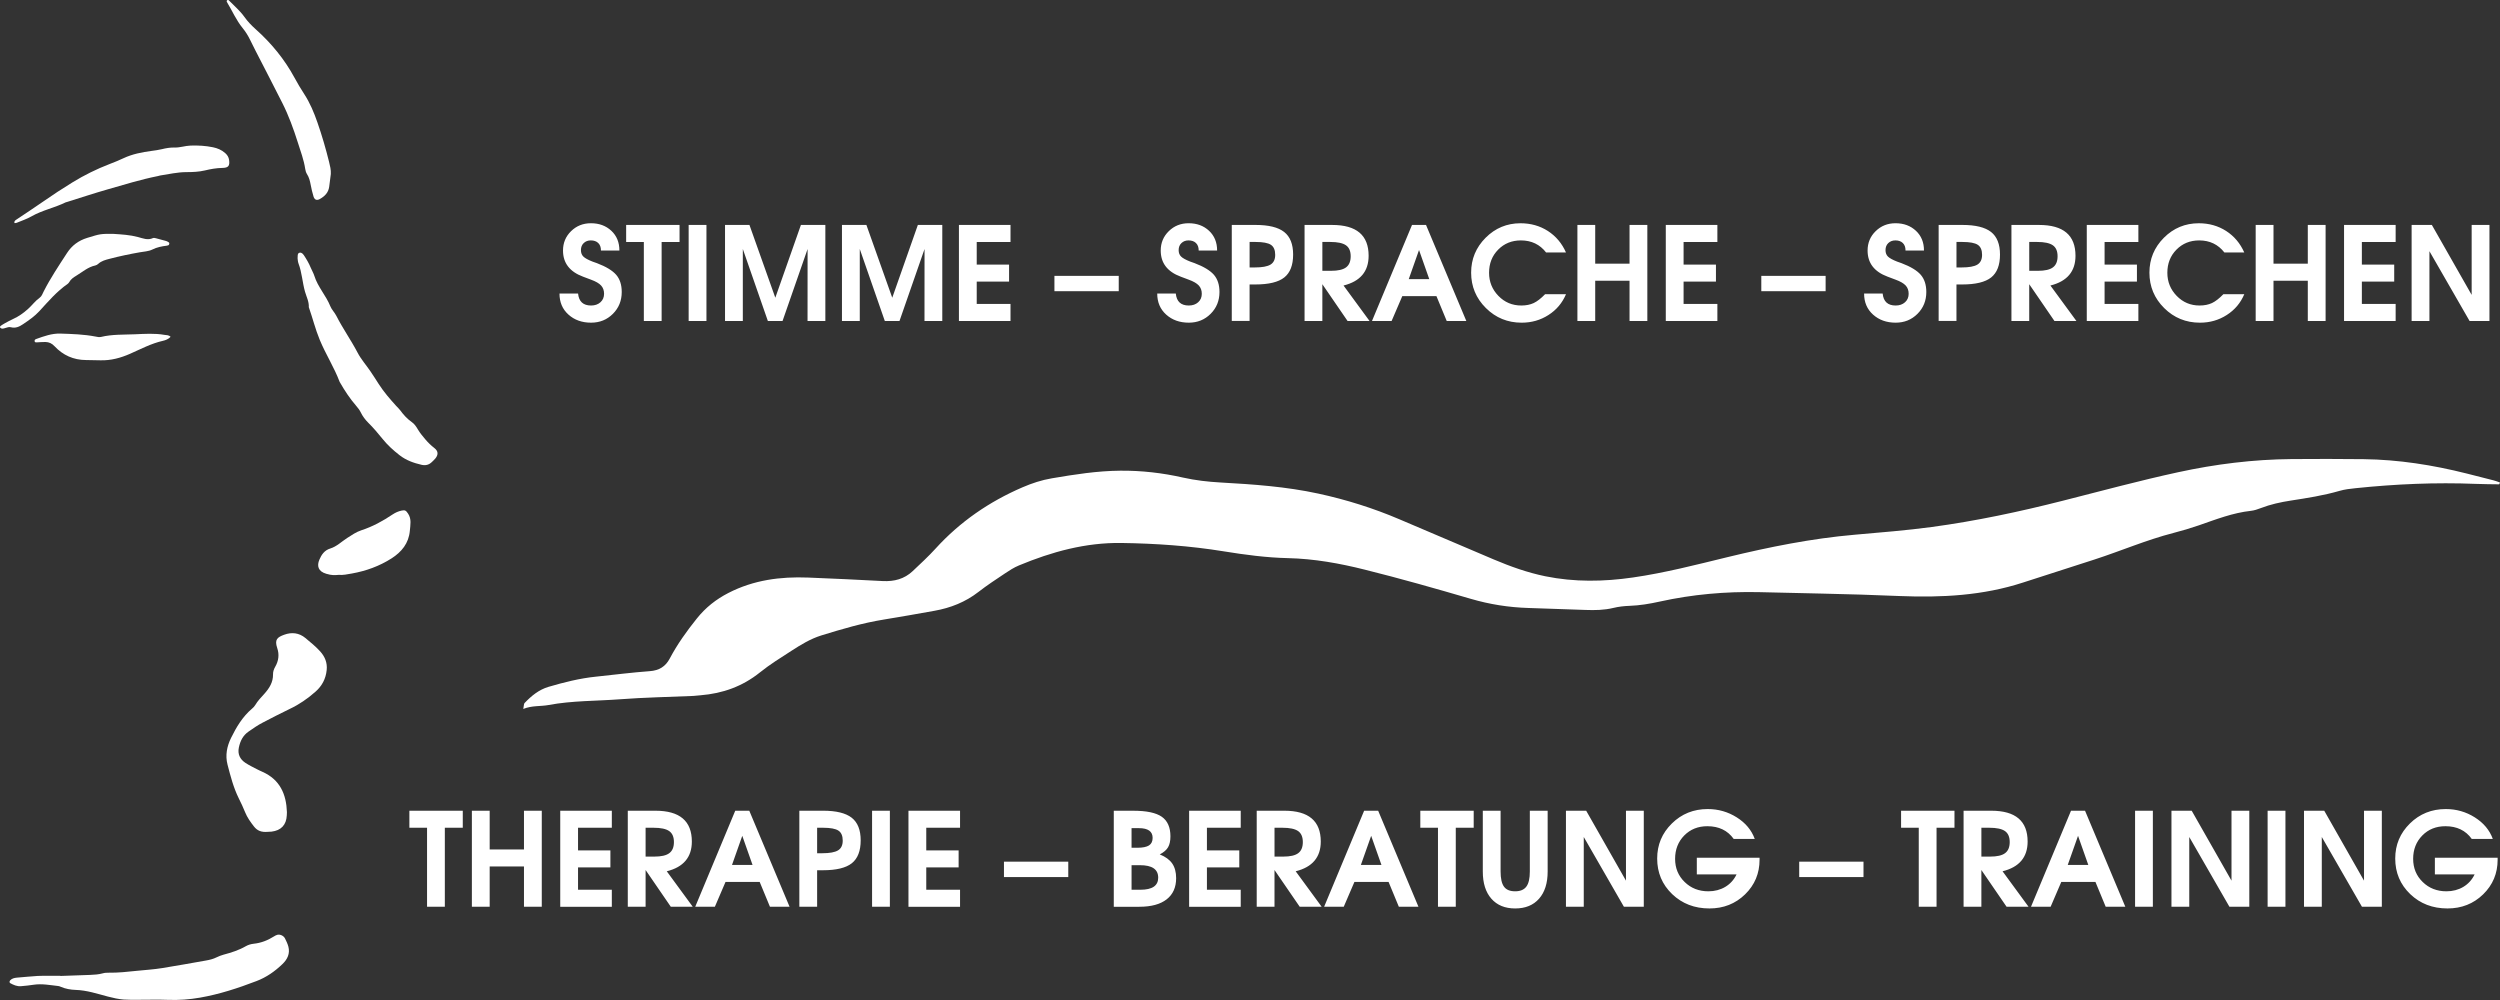
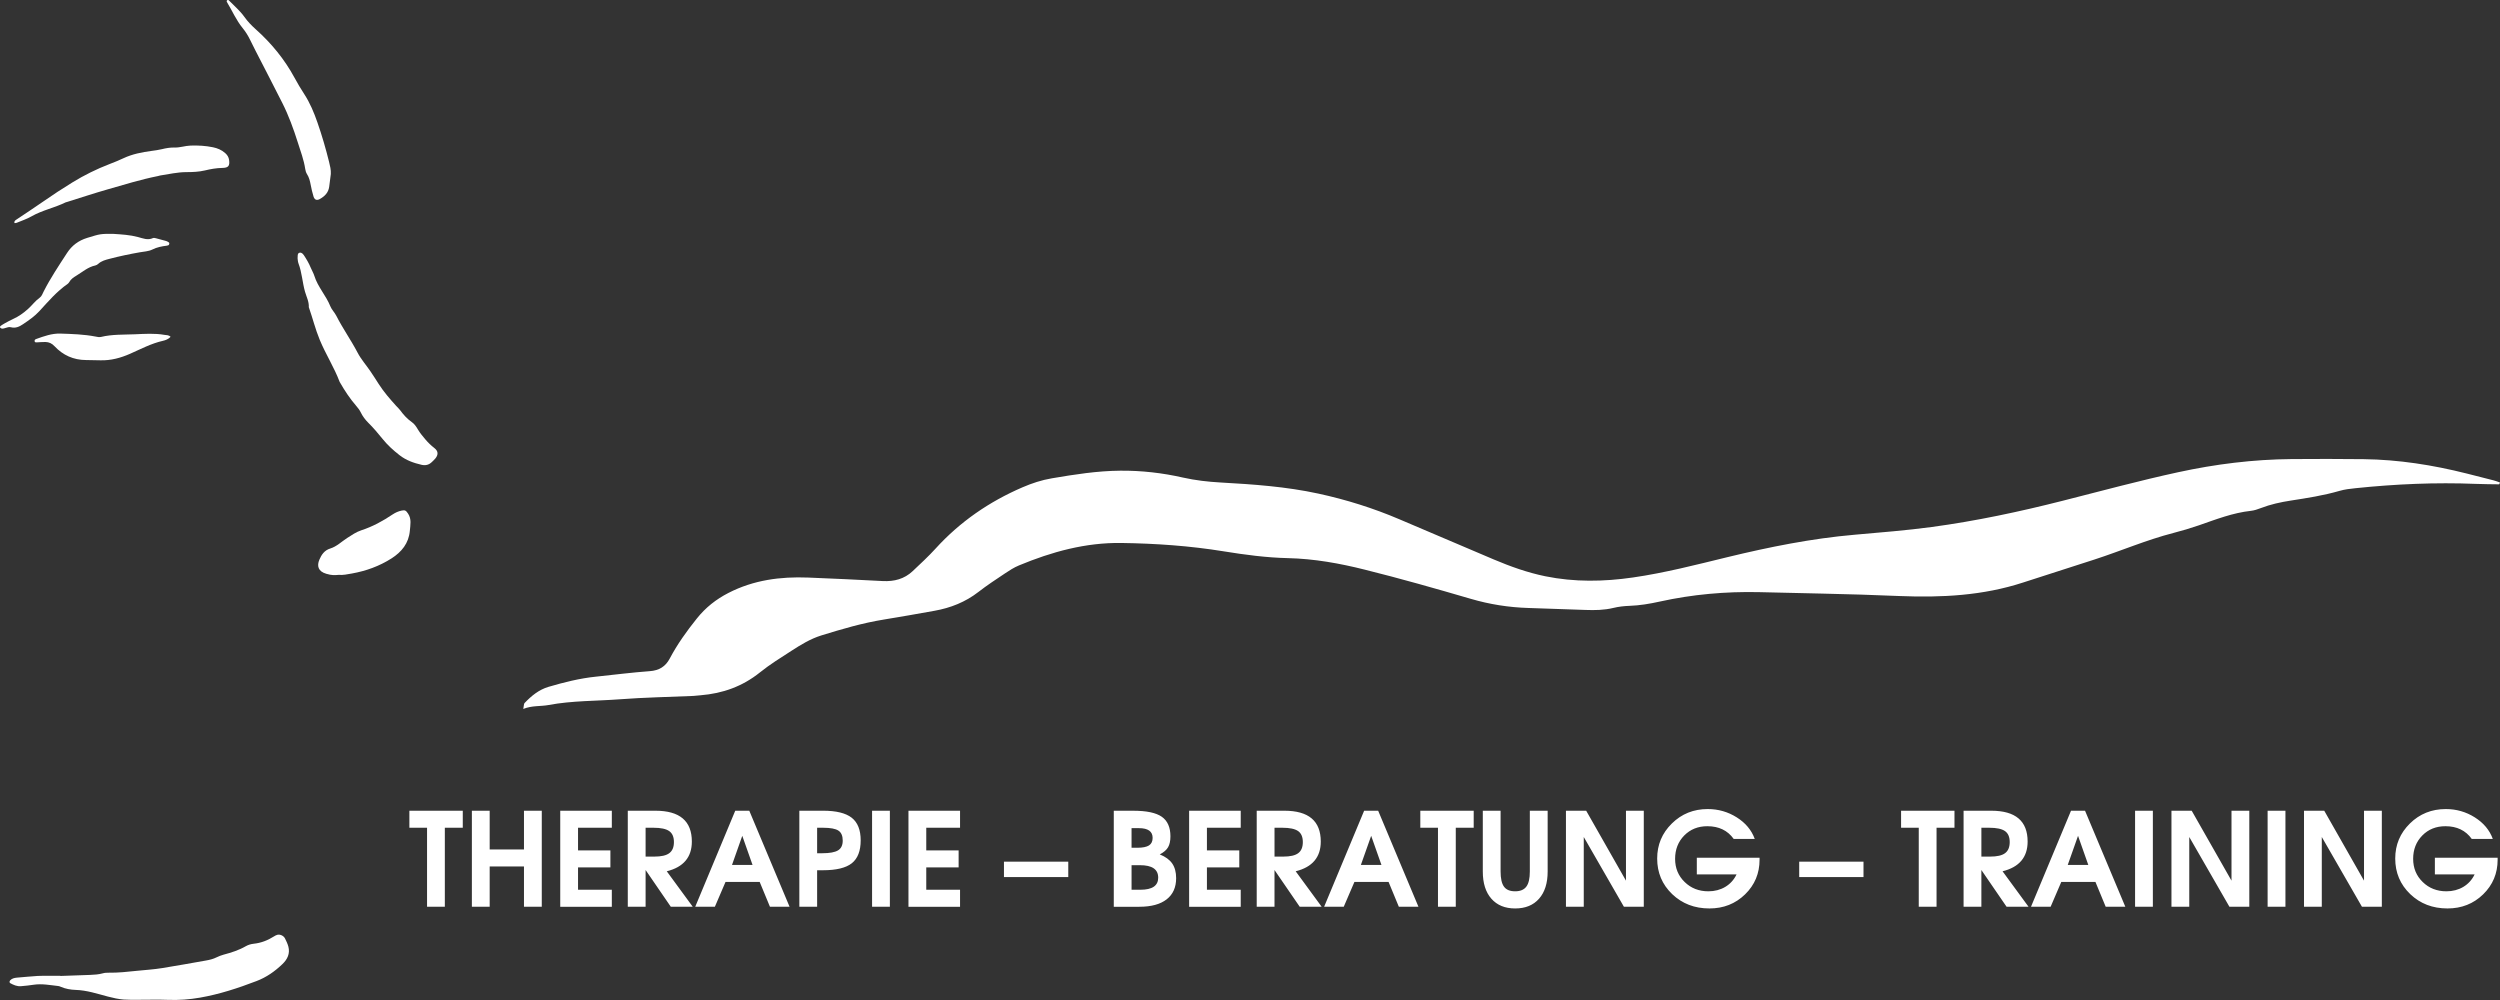
<svg xmlns="http://www.w3.org/2000/svg" version="1.1" id="Ebene_1" x="0px" y="0px" width="200px" height="80px" viewBox="0 0 200 80" enable-background="new 0 0 200 80" xml:space="preserve">
  <rect x="0" y="0" width="200" height="80" fill="#333333" stroke="none" />
  <path fill="#FFFFFF" d="M4.821,78.077c0.795-0.027,1.59-0.051,2.388-0.084c0.342-0.014,0.685-0.034,1.021-0.128  c0.141-0.042,0.297-0.048,0.447-0.048c0.775,0.012,1.546-0.074,2.315-0.155c0.663-0.067,1.331-0.108,1.987-0.215  c1.167-0.183,2.329-0.403,3.494-0.604c0.298-0.052,0.586-0.121,0.86-0.259c0.172-0.084,0.355-0.155,0.541-0.207  c0.624-0.168,1.235-0.357,1.803-0.687c0.18-0.102,0.402-0.167,0.61-0.189c0.592-0.063,1.125-0.266,1.624-0.584  c0.089-0.058,0.187-0.111,0.288-0.136c0.217-0.047,0.493,0.08,0.599,0.291c0.105,0.21,0.21,0.429,0.271,0.653  c0.149,0.563-0.081,1.025-0.468,1.396c-0.605,0.583-1.279,1.061-2.084,1.366c-1.47,0.564-2.959,1.051-4.508,1.323  c-0.844,0.148-1.702,0.212-2.568,0.179c-0.794-0.032-1.591-0.004-2.385-0.006c-0.386-0.002-0.775,0.01-1.162-0.019  c-0.426-0.035-0.842-0.129-1.261-0.238c-0.85-0.225-1.688-0.505-2.582-0.533c-0.403-0.013-0.813-0.085-1.194-0.249  c-0.059-0.026-0.121-0.054-0.184-0.06c-0.658-0.071-1.313-0.205-1.982-0.104c-0.339,0.05-0.681,0.091-1.023,0.117  c-0.308,0.023-0.588-0.099-0.849-0.244c-0.083-0.049-0.064-0.161-0.001-0.229c0.14-0.149,0.33-0.191,0.526-0.211  c0.557-0.048,1.114-0.1,1.672-0.137c0.299-0.019,0.602-0.009,0.903-0.009c0.301-0.002,0.604,0,0.904,0V78.077z" />
-   <path fill="#FFFFFF" d="M21.416,66.547c-0.5,0.046-0.833-0.088-1.098-0.427c-0.278-0.358-0.541-0.721-0.711-1.146  c-0.15-0.38-0.329-0.75-0.51-1.116c-0.422-0.855-0.657-1.771-0.895-2.689c-0.195-0.746-0.044-1.465,0.28-2.13  c0.427-0.871,0.923-1.703,1.679-2.345c0.098-0.083,0.193-0.179,0.257-0.287c0.197-0.339,0.47-0.614,0.728-0.901  c0.396-0.441,0.705-0.922,0.696-1.55c-0.005-0.221,0.067-0.428,0.175-0.614c0.275-0.475,0.337-0.979,0.163-1.492  c-0.235-0.693,0.011-0.871,0.553-1.071c0.601-0.222,1.192-0.159,1.699,0.262c0.413,0.347,0.839,0.686,1.193,1.083  c0.36,0.403,0.57,0.887,0.51,1.475c-0.072,0.709-0.372,1.271-0.892,1.732c-0.63,0.56-1.315,1.031-2.083,1.392  c-0.718,0.339-1.418,0.715-2.127,1.077c-0.405,0.206-0.773,0.465-1.145,0.723c-0.458,0.316-0.673,0.764-0.781,1.284  c-0.109,0.53,0.096,0.936,0.523,1.22c0.285,0.189,0.599,0.34,0.903,0.499c0.151,0.081,0.308,0.148,0.466,0.222  c1.392,0.62,1.903,1.779,1.954,3.218c0.004,0.087-0.005,0.172-0.01,0.259c-0.036,0.766-0.454,1.215-1.225,1.306  C21.591,66.543,21.461,66.543,21.416,66.547" />
  <path fill="#FFFFFF" d="M23.807,20.665c0.018-0.217-0.025-0.358,0.122-0.436c0.106-0.058,0.258,0.004,0.371,0.173  c0.215,0.322,0.412,0.656,0.56,1.016c0.09,0.218,0.216,0.422,0.287,0.647c0.276,0.89,0.936,1.577,1.279,2.434  c0.109,0.274,0.343,0.496,0.478,0.762c0.515,1.015,1.175,1.942,1.703,2.951c0.276,0.529,0.683,0.988,1.022,1.484  c0.23,0.337,0.45,0.683,0.669,1.026c0.407,0.636,0.901,1.201,1.405,1.76c0.1,0.111,0.218,0.21,0.306,0.331  c0.267,0.366,0.564,0.697,0.941,0.959c0.213,0.147,0.357,0.372,0.488,0.595c0.166,0.278,0.37,0.522,0.579,0.771  c0.224,0.265,0.465,0.499,0.739,0.712c0.307,0.239,0.324,0.525,0.07,0.832c-0.082,0.098-0.18,0.185-0.272,0.276  c-0.233,0.234-0.515,0.301-0.831,0.227c-0.633-0.147-1.235-0.36-1.759-0.769c-0.495-0.385-0.955-0.801-1.349-1.29  c-0.366-0.453-0.739-0.896-1.153-1.305c-0.244-0.244-0.449-0.517-0.603-0.832c-0.093-0.191-0.229-0.365-0.369-0.526  c-0.494-0.573-0.908-1.198-1.283-1.853c-0.012-0.018-0.025-0.035-0.033-0.055c-0.44-1.168-1.121-2.221-1.596-3.372  c-0.352-0.85-0.568-1.744-0.873-2.608c0.024-0.441-0.187-0.831-0.303-1.236c-0.212-0.747-0.244-1.53-0.521-2.258  C23.822,20.923,23.82,20.745,23.807,20.665" />
  <path fill="#FFFFFF" d="M1.155,17.846c-0.034-0.148,0.059-0.213,0.145-0.271c0.71-0.479,1.43-0.944,2.132-1.435  c0.778-0.542,1.566-1.061,2.375-1.556c0.938-0.574,1.919-1.06,2.944-1.454c0.381-0.148,0.759-0.296,1.129-0.473  c0.708-0.333,1.469-0.48,2.238-0.583c0.277-0.038,0.553-0.071,0.825-0.138c0.334-0.084,0.676-0.142,1.022-0.133  c0.433,0.013,0.843-0.141,1.277-0.156c0.606-0.021,1.203,0.013,1.794,0.134c0.36,0.075,0.699,0.213,0.979,0.466  c0.164,0.146,0.28,0.318,0.312,0.546c0.064,0.476-0.047,0.634-0.543,0.642c-0.476,0.008-0.932,0.089-1.396,0.202  c-0.474,0.113-0.979,0.133-1.471,0.133c-0.717,0.001-1.406,0.164-2.104,0.27c-0.063,0.011-0.124,0.035-0.188,0.048  c-1.371,0.274-2.704,0.688-4.043,1.071c-1.074,0.308-2.135,0.661-3.202,0.994c-0.041,0.014-0.086,0.017-0.124,0.035  c-0.888,0.436-1.872,0.628-2.739,1.123c-0.371,0.213-0.786,0.349-1.182,0.513C1.281,17.85,1.214,17.841,1.155,17.846" />
  <path fill="#FFFFFF" d="M26.466,13.919c-0.044,0.342-0.086,0.683-0.131,1.023c-0.064,0.472-0.361,0.766-0.755,0.983  c-0.235,0.129-0.414,0.065-0.499-0.206c-0.095-0.306-0.167-0.623-0.227-0.939c-0.056-0.297-0.123-0.584-0.291-0.846  c-0.079-0.122-0.124-0.275-0.146-0.422c-0.109-0.728-0.369-1.412-0.59-2.108c-0.344-1.087-0.732-2.159-1.247-3.177  c-0.706-1.402-1.432-2.794-2.148-4.19c-0.147-0.288-0.29-0.575-0.432-0.866c-0.161-0.33-0.355-0.639-0.587-0.923  c-0.521-0.638-0.841-1.397-1.266-2.094c-0.019-0.028-0.017-0.089,0.004-0.114c0.045-0.06,0.12-0.052,0.165-0.003  c0.418,0.432,0.883,0.821,1.235,1.315c0.262,0.37,0.575,0.693,0.914,0.996c1.246,1.113,2.293,2.389,3.089,3.859  c0.245,0.453,0.506,0.892,0.786,1.322c0.46,0.708,0.782,1.482,1.057,2.276c0.36,1.036,0.667,2.09,0.93,3.154  C26.406,13.274,26.484,13.589,26.466,13.919" />
  <path fill="#FFFFFF" d="M27.099,45.989c-0.331,0.035-0.63,0.027-0.923-0.069c-0.019-0.008-0.043-0.008-0.063-0.014  c-0.677-0.193-0.771-0.646-0.562-1.133c0.166-0.391,0.399-0.749,0.867-0.891c0.52-0.16,0.911-0.557,1.36-0.845  c0.363-0.232,0.717-0.48,1.126-0.613c0.906-0.294,1.728-0.746,2.514-1.274c0.22-0.146,0.452-0.247,0.705-0.302  c0.288-0.064,0.357,0,0.521,0.239c0.296,0.438,0.182,0.909,0.144,1.369c-0.084,1.005-0.657,1.7-1.471,2.22  c-0.972,0.618-2.033,1.002-3.168,1.205C27.788,45.945,27.437,46.021,27.099,45.989" />
  <path fill="#FFFFFF" d="M9.096,18.712c0.629,0.042,1.292,0.077,1.946,0.252c0.382,0.102,0.778,0.277,1.195,0.083  c0.067-0.032,0.171-0.004,0.251,0.017c0.272,0.066,0.542,0.139,0.809,0.218c0.079,0.021,0.152,0.072,0.221,0.119  c0.057,0.037,0.019,0.199-0.047,0.219c-0.039,0.013-0.079,0.029-0.121,0.033c-0.403,0.051-0.788,0.122-1.166,0.311  c-0.298,0.147-0.665,0.16-1.003,0.22c-0.805,0.141-1.605,0.309-2.396,0.516c-0.332,0.086-0.667,0.167-0.932,0.413  c-0.06,0.056-0.144,0.105-0.225,0.123c-0.59,0.123-1.028,0.522-1.523,0.819c-0.221,0.133-0.436,0.277-0.567,0.514  c-0.031,0.055-0.078,0.108-0.129,0.144c-0.871,0.604-1.55,1.405-2.259,2.177c-0.383,0.417-0.844,0.733-1.308,1.046  c-0.293,0.198-0.596,0.342-0.966,0.244c-0.147-0.039-0.298,0.012-0.443,0.058c-0.08,0.025-0.166,0.054-0.249,0.054  c-0.057,0-0.129-0.033-0.163-0.075c-0.048-0.056-0.006-0.121,0.048-0.158c0.107-0.073,0.214-0.143,0.328-0.203  c0.208-0.114,0.415-0.23,0.631-0.327c0.459-0.204,0.854-0.488,1.226-0.824c0.318-0.288,0.572-0.64,0.926-0.893  c0.159-0.113,0.223-0.312,0.309-0.486c0.545-1.076,1.219-2.078,1.874-3.088c0.391-0.602,0.922-0.995,1.616-1.208  C8.016,18.715,8.011,18.698,9.096,18.712" />
  <path fill="#FFFFFF" d="M13.647,26.947c-0.17,0.18-0.395,0.27-0.614,0.319c-0.932,0.21-1.768,0.659-2.63,1.038  c-0.757,0.333-1.534,0.542-2.365,0.521c-0.387-0.009-0.774-0.02-1.16-0.022c-0.998-0.005-1.839-0.384-2.515-1.105  c-0.211-0.226-0.442-0.333-0.73-0.339c-0.234-0.005-0.471,0.022-0.707,0.031c-0.061,0.001-0.13,0.005-0.153-0.076  c-0.032-0.108,0.043-0.165,0.121-0.193c0.627-0.224,1.253-0.455,1.936-0.434c0.941,0.031,1.885,0.058,2.815,0.238  c0.148,0.03,0.289,0.064,0.443,0.028c0.884-0.213,1.791-0.173,2.689-0.21c0.792-0.033,1.588-0.092,2.379,0.046  C13.316,26.818,13.501,26.789,13.647,26.947" />
  <path fill="#FFFFFF" d="M200,38.602c-0.042,0.093-0.054,0.145-0.067,0.145c-0.626-0.009-1.252-0.011-1.878-0.037  c-3.214-0.129-6.416,0.013-9.614,0.346c-0.428,0.044-0.862,0.093-1.275,0.213c-1.281,0.372-2.593,0.574-3.908,0.778  c-0.812,0.125-1.615,0.3-2.387,0.598c-0.255,0.097-0.522,0.191-0.792,0.221c-1.453,0.157-2.806,0.687-4.171,1.161  c-0.665,0.229-1.343,0.431-2.025,0.607c-2.164,0.557-4.216,1.444-6.336,2.131c-1.896,0.617-3.799,1.22-5.694,1.835  c-3.215,1.05-6.531,1.219-9.869,1.083c-2.073-0.082-4.148-0.157-6.22-0.196c-1.686-0.033-3.367-0.077-5.051-0.116  c-2.673-0.056-5.316,0.177-7.93,0.754c-0.801,0.179-1.61,0.314-2.438,0.343c-0.427,0.015-0.86,0.064-1.278,0.166  c-0.734,0.178-1.473,0.188-2.217,0.161c-1.525-0.052-3.051-0.107-4.579-0.157c-1.57-0.048-3.104-0.29-4.619-0.735  c-2.815-0.823-5.638-1.626-8.485-2.335c-2.005-0.503-4.038-0.87-6.134-0.918c-1.716-0.038-3.435-0.268-5.134-0.543  c-2.715-0.442-5.442-0.629-8.181-0.669c-2.871-0.042-5.576,0.704-8.201,1.796c-0.394,0.163-0.762,0.399-1.118,0.638  c-0.715,0.479-1.439,0.95-2.118,1.479c-1.048,0.815-2.233,1.282-3.523,1.512c-1.35,0.243-2.698,0.481-4.05,0.701  c-1.706,0.275-3.356,0.762-5,1.27c-0.87,0.27-1.639,0.744-2.394,1.232c-0.855,0.552-1.727,1.09-2.517,1.726  c-1.397,1.123-2.983,1.686-4.743,1.829c-0.196,0.018-0.39,0.041-0.583,0.053c-1.953,0.085-3.911,0.119-5.858,0.267  c-1.909,0.146-3.835,0.104-5.73,0.461c-0.646,0.121-1.314,0.027-2.019,0.313c0.054-0.259,0.038-0.401,0.101-0.471  c0.543-0.569,1.143-1.068,1.918-1.297c1.242-0.364,2.493-0.681,3.783-0.813c1.44-0.151,2.878-0.335,4.322-0.442  c0.746-0.055,1.252-0.367,1.593-1.01c0.606-1.146,1.356-2.191,2.168-3.203c0.701-0.874,1.524-1.528,2.526-2.044  c2.017-1.037,4.156-1.316,6.376-1.23c1.993,0.075,3.989,0.178,5.981,0.28c0.902,0.044,1.713-0.164,2.38-0.792  c0.625-0.592,1.261-1.175,1.839-1.811c1.956-2.15,4.29-3.75,6.951-4.898c0.759-0.327,1.531-0.582,2.348-0.719  c1.815-0.309,3.626-0.595,5.478-0.61c1.694-0.014,3.359,0.176,5.007,0.55c0.994,0.223,1.999,0.338,3.021,0.395  c2.617,0.146,5.233,0.329,7.806,0.887c2.225,0.482,4.386,1.158,6.48,2.051c2.52,1.069,5.036,2.15,7.559,3.218  c1.335,0.564,2.698,1.053,4.123,1.345c2.328,0.476,4.671,0.437,7.009,0.098c2.558-0.369,5.062-1.018,7.57-1.629  c3.348-0.812,6.72-1.491,10.163-1.791c2.065-0.183,4.135-0.344,6.189-0.621c3.53-0.479,7.012-1.22,10.464-2.098  c3.072-0.779,6.131-1.608,9.228-2.281c2.995-0.652,6.019-1.027,9.079-1.053c1.919-0.014,3.838-0.017,5.758,0.007  c2.79,0.035,5.534,0.465,8.236,1.145c0.722,0.182,1.443,0.362,2.163,0.55C199.659,38.468,199.828,38.543,200,38.602" />
-   <path fill="#FFFFFF" d="M194.354,25.678v-5.583l3.212,5.583h1.59v-7.682h-1.423v5.594l-3.183-5.593l-1.62-0.001v7.682H194.354z   M191.652,25.678v-1.361h-2.703v-1.788h2.588v-1.362h-2.588v-1.809h2.703v-1.362h-4.128v7.682H191.652z M181.88,25.678v-3.222h2.744  v3.222h1.424v-7.682h-1.424v3.098h-2.744v-3.098h-1.426v7.682H181.88z M176.959,24.244c-0.281,0.131-0.613,0.197-0.994,0.197  c-0.72,0-1.329-0.256-1.828-0.769c-0.499-0.514-0.749-1.13-0.749-1.85c0-0.742,0.242-1.358,0.728-1.851  c0.485-0.492,1.092-0.738,1.82-0.738c0.844,0,1.517,0.323,2.016,0.967h1.591c-0.326-0.734-0.811-1.307-1.451-1.721  c-0.641-0.412-1.37-0.618-2.187-0.618c-1.09,0-2.021,0.386-2.793,1.159c-0.772,0.773-1.158,1.704-1.158,2.792  c0,1.109,0.394,2.053,1.18,2.833c0.786,0.78,1.741,1.17,2.863,1.17c0.792,0,1.506-0.205,2.143-0.614  c0.639-0.408,1.106-0.962,1.403-1.663h-1.674C177.542,23.875,177.238,24.111,176.959,24.244 M171.07,25.678v-1.361h-2.703v-1.788  h2.588v-1.362h-2.588v-1.809h2.703v-1.362h-4.128v7.682H171.07z M162.338,19.357h0.634c0.582,0,0.999,0.089,1.253,0.265  s0.381,0.469,0.381,0.879c0,0.409-0.124,0.705-0.371,0.888c-0.245,0.184-0.646,0.276-1.199,0.276h-0.697V19.357z M162.338,25.678  v-2.942l2.017,2.942h1.757l-2.079-2.837c1.337-0.333,2.007-1.127,2.007-2.381c0-1.643-0.971-2.464-2.91-2.464h-2.215v7.682H162.338z   M156.517,19.357h0.479c0.588,0,0.997,0.077,1.227,0.229c0.228,0.152,0.343,0.42,0.343,0.801c0,0.367-0.125,0.627-0.373,0.78  c-0.25,0.152-0.67,0.229-1.259,0.229h-0.416V19.357z M156.517,25.678v-2.921h0.457c1.074,0,1.848-0.187,2.319-0.562  c0.471-0.374,0.707-0.983,0.707-1.83c0-0.831-0.239-1.434-0.717-1.809c-0.48-0.374-1.241-0.561-2.288-0.561h-1.903v7.682H156.517z   M149.844,25.168c0.479,0.43,1.08,0.646,1.808,0.646c0.693,0,1.274-0.235,1.746-0.707s0.707-1.054,0.707-1.747  c0-0.576-0.149-1.034-0.446-1.378c-0.298-0.342-0.811-0.653-1.539-0.93l-0.354-0.125c-0.353-0.14-0.596-0.272-0.728-0.4  c-0.131-0.128-0.197-0.3-0.197-0.515c0-0.235,0.074-0.425,0.223-0.566c0.15-0.143,0.338-0.214,0.568-0.214  c0.249,0,0.447,0.069,0.592,0.208c0.146,0.139,0.218,0.338,0.218,0.602h1.476c0-0.651-0.213-1.178-0.644-1.579  c-0.43-0.402-0.974-0.604-1.632-0.604c-0.63,0-1.161,0.212-1.591,0.635c-0.431,0.421-0.644,0.939-0.644,1.548  c0,0.999,0.532,1.695,1.601,2.091l0.634,0.239c0.38,0.138,0.65,0.294,0.812,0.468c0.159,0.172,0.238,0.395,0.238,0.665  c0,0.276-0.098,0.503-0.291,0.676c-0.194,0.173-0.442,0.26-0.749,0.26c-0.63,0-0.977-0.318-1.039-0.957h-1.485  C149.127,24.177,149.366,24.738,149.844,25.168 M146.05,22.071h-5.146v1.226h5.146V22.071z M137.39,25.678v-1.361h-2.703v-1.788  h2.589v-1.362h-2.589v-1.809h2.703v-1.362h-4.127v7.682H137.39z M127.617,25.678v-3.222h2.746v3.222h1.424v-7.682h-1.424v3.098  h-2.746v-3.098h-1.424v7.682H127.617z M122.696,24.244c-0.28,0.131-0.612,0.197-0.993,0.197c-0.721,0-1.33-0.256-1.829-0.769  c-0.499-0.514-0.748-1.13-0.748-1.85c0-0.742,0.242-1.358,0.728-1.851c0.484-0.492,1.092-0.738,1.818-0.738  c0.846,0,1.519,0.323,2.017,0.967h1.591c-0.325-0.734-0.81-1.307-1.449-1.721c-0.642-0.412-1.372-0.618-2.189-0.618  c-1.087,0-2.02,0.386-2.791,1.159c-0.772,0.773-1.16,1.704-1.16,2.792c0,1.109,0.395,2.053,1.182,2.833  c0.785,0.78,1.741,1.17,2.862,1.17c0.79,0,1.505-0.205,2.142-0.614c0.64-0.408,1.106-0.962,1.404-1.663h-1.674  C123.279,23.875,122.977,24.111,122.696,24.244 M113.522,20.001l0.82,2.33h-1.642L113.522,20.001z M111.329,25.678l0.853-1.985  h2.734l0.821,1.985h1.568l-3.223-7.682h-1.122l-3.201,7.682H111.329z M105.788,19.357h0.635c0.581,0,1,0.089,1.252,0.265  c0.254,0.176,0.38,0.469,0.38,0.879c0,0.409-0.123,0.705-0.369,0.888c-0.245,0.184-0.646,0.276-1.2,0.276h-0.697V19.357z   M105.788,25.678v-2.942l2.017,2.942h1.758l-2.08-2.837c1.339-0.333,2.007-1.127,2.007-2.381c0-1.643-0.97-2.464-2.911-2.464h-2.214  v7.682H105.788z M99.967,19.357h0.478c0.59,0,0.998,0.077,1.229,0.229c0.227,0.152,0.342,0.42,0.342,0.801  c0,0.367-0.125,0.627-0.374,0.78c-0.249,0.152-0.668,0.229-1.258,0.229h-0.416V19.357z M99.967,25.678v-2.921h0.458  c1.074,0,1.848-0.187,2.318-0.562c0.471-0.374,0.707-0.983,0.707-1.83c0-0.831-0.239-1.434-0.719-1.809  c-0.478-0.374-1.238-0.561-2.287-0.561h-1.902v7.682H99.967z M93.295,25.168c0.478,0.43,1.08,0.646,1.809,0.646  c0.691,0,1.274-0.235,1.745-0.707c0.473-0.472,0.709-1.054,0.709-1.747c0-0.576-0.15-1.034-0.447-1.378  c-0.3-0.342-0.813-0.653-1.54-0.93l-0.353-0.125c-0.354-0.14-0.598-0.272-0.728-0.4c-0.133-0.128-0.198-0.3-0.198-0.515  c0-0.235,0.074-0.425,0.224-0.566c0.149-0.143,0.338-0.214,0.566-0.214c0.249,0,0.448,0.069,0.593,0.208  c0.146,0.139,0.22,0.338,0.22,0.602h1.474c0-0.651-0.215-1.178-0.644-1.579c-0.43-0.402-0.975-0.604-1.632-0.604  c-0.632,0-1.162,0.212-1.591,0.635c-0.43,0.421-0.644,0.939-0.644,1.548c0,0.999,0.532,1.695,1.6,2.091l0.635,0.239  c0.381,0.138,0.651,0.294,0.811,0.468c0.159,0.172,0.239,0.395,0.239,0.665c0,0.276-0.097,0.503-0.291,0.676  c-0.193,0.173-0.444,0.26-0.748,0.26c-0.632,0-0.978-0.318-1.04-0.957h-1.486C92.578,24.177,92.816,24.738,93.295,25.168   M89.499,22.071h-5.145v1.226h5.145V22.071z M80.841,25.678v-1.361h-2.703v-1.788h2.588v-1.362h-2.588v-1.809h2.703v-1.362h-4.127  v7.682H80.841z M68.782,25.678v-5.759l2.003,5.76l1.174,0.001l2.004-5.759l-0.004,5.757h1.424v-7.682h-1.955l-2.048,5.822  l-2.068-5.822h-1.955v7.682H68.782z M59.426,25.678v-5.759l2.003,5.76l1.174,0.001l2.004-5.759l-0.004,5.757h1.425v-7.682h-1.955  l-2.048,5.822l-2.069-5.822h-1.954v7.682H59.426z M56.516,17.996h-1.424v7.682h1.424V17.996z M52.93,25.678v-6.32h1.434v-1.362  h-4.272v1.362h1.415v6.32H52.93z M45.477,25.168c0.478,0.43,1.081,0.646,1.809,0.646c0.692,0,1.274-0.235,1.746-0.707  s0.707-1.054,0.707-1.747c0-0.576-0.148-1.034-0.446-1.378c-0.298-0.342-0.811-0.653-1.539-0.93l-0.354-0.125  c-0.354-0.14-0.596-0.272-0.728-0.4c-0.131-0.128-0.197-0.3-0.197-0.515c0-0.235,0.074-0.425,0.223-0.566  c0.149-0.143,0.338-0.214,0.567-0.214c0.249,0,0.447,0.069,0.593,0.208c0.145,0.139,0.219,0.338,0.219,0.602h1.475  c0-0.651-0.214-1.178-0.644-1.579c-0.43-0.402-0.974-0.604-1.632-0.604c-0.63,0-1.161,0.212-1.591,0.635  c-0.43,0.421-0.644,0.939-0.644,1.548c0,0.999,0.534,1.695,1.601,2.091l0.634,0.239c0.381,0.138,0.651,0.294,0.811,0.468  c0.159,0.172,0.239,0.395,0.239,0.665c0,0.276-0.098,0.503-0.291,0.676c-0.193,0.173-0.444,0.26-0.749,0.26  c-0.63,0-0.978-0.318-1.04-0.957h-1.487C44.759,24.177,44.998,24.738,45.477,25.168" />
  <path fill="#FFFFFF" d="M197.969,69.953c-0.207,0.429-0.509,0.762-0.904,0.998c-0.395,0.234-0.847,0.353-1.352,0.353  c-0.755,0-1.388-0.247-1.897-0.744c-0.508-0.494-0.764-1.112-0.764-1.854c0-0.749,0.245-1.371,0.733-1.868  c0.488-0.495,1.104-0.741,1.846-0.741c0.92,0,1.624,0.339,2.109,1.018h1.684c-0.256-0.707-0.737-1.281-1.439-1.725  c-0.704-0.444-1.477-0.666-2.323-0.666c-1.129,0-2.087,0.385-2.869,1.154c-0.783,0.77-1.175,1.703-1.175,2.806  c0,1.129,0.401,2.078,1.201,2.846c0.8,0.765,1.793,1.146,2.979,1.146c1.128,0,2.08-0.375,2.853-1.128  c0.772-0.752,1.159-1.676,1.159-2.771v-0.041V68.62h-5.02v1.333H197.969z M185.743,72.541v-5.582l3.213,5.582h1.59v-7.683h-1.425  v5.595l-3.182-5.595h-1.619v7.683H185.743z M182.835,64.858h-1.426v7.683h1.426V64.858z M175.141,72.541v-5.582l3.213,5.582h1.59  v-7.683h-1.424v5.595l-3.184-5.595h-1.619v7.683H175.141z M172.229,64.858h-1.423v7.683h1.423V64.858z M166.243,66.866l0.82,2.327  h-1.643L166.243,66.866z M164.05,72.541l0.852-1.985h2.734l0.82,1.985h1.57l-3.223-7.683h-1.122l-3.202,7.683H164.05z M158.51,66.22  h0.635c0.581,0,0.999,0.089,1.252,0.265c0.252,0.177,0.38,0.471,0.38,0.88c0,0.408-0.124,0.705-0.37,0.887  c-0.246,0.187-0.646,0.276-1.2,0.276h-0.696V66.22z M158.51,72.541v-2.94l2.017,2.94h1.757l-2.079-2.838  c1.337-0.333,2.005-1.126,2.005-2.38c0-1.643-0.969-2.465-2.909-2.465h-2.214v7.683H158.51z M154.924,72.541V66.22h1.434v-1.361  h-4.272v1.361h1.414v6.321H154.924z M149.08,68.934h-5.144v1.229h5.144V68.934z M138.924,69.953  c-0.207,0.429-0.508,0.762-0.904,0.998c-0.395,0.234-0.844,0.353-1.351,0.353c-0.756,0-1.388-0.247-1.897-0.744  c-0.51-0.494-0.764-1.112-0.764-1.854c0-0.749,0.245-1.371,0.732-1.868c0.49-0.495,1.104-0.741,1.846-0.741  c0.921,0,1.625,0.339,2.111,1.018h1.683c-0.257-0.707-0.736-1.281-1.438-1.725c-0.704-0.444-1.479-0.666-2.324-0.666  c-1.131,0-2.087,0.385-2.868,1.154c-0.784,0.77-1.176,1.703-1.176,2.806c0,1.129,0.4,2.078,1.2,2.846  c0.802,0.765,1.794,1.146,2.979,1.146c1.13,0,2.08-0.375,2.854-1.128c0.772-0.752,1.158-1.676,1.158-2.771v-0.041V68.62h-5.02v1.333  H138.924z M126.701,72.541v-5.582l3.212,5.582h1.59v-7.683h-1.425v5.595l-3.183-5.595h-1.619v7.683H126.701z M118.624,69.724  c0,0.929,0.228,1.653,0.686,2.173s1.091,0.779,1.903,0.779c0.815,0,1.455-0.26,1.911-0.779c0.458-0.52,0.688-1.244,0.688-2.173  v-4.865h-1.426v4.865c0,0.555-0.093,0.958-0.28,1.206c-0.187,0.25-0.486,0.374-0.893,0.374c-0.418,0-0.716-0.124-0.895-0.374  c-0.181-0.248-0.271-0.651-0.271-1.206v-4.865h-1.423V69.724z M116.462,72.541V66.22h1.434v-1.361h-4.271v1.361h1.413v6.321H116.462  z M109.694,66.866l0.821,2.327h-1.644L109.694,66.866z M107.499,72.541l0.854-1.985h2.733l0.821,1.985h1.569l-3.223-7.683h-1.122  l-3.202,7.683H107.499z M101.96,66.22h0.634c0.582,0,1,0.089,1.254,0.265c0.252,0.177,0.378,0.471,0.378,0.88  c0,0.408-0.122,0.705-0.367,0.887c-0.247,0.187-0.647,0.276-1.202,0.276h-0.696V66.22z M101.96,72.541v-2.94l2.018,2.94h1.756  l-2.079-2.838c1.338-0.333,2.007-1.126,2.007-2.38c0-1.643-0.971-2.465-2.911-2.465h-2.214v7.683H101.96z M99.258,72.541V71.18  h-2.704v-1.79h2.589v-1.36h-2.589v-1.81h2.704v-1.361H95.13v7.683H99.258z M90.525,66.252h0.583c0.735,0,1.102,0.26,1.102,0.779  c0,0.277-0.096,0.479-0.292,0.604c-0.194,0.122-0.506,0.186-0.936,0.186h-0.458V66.252z M90.525,69.215h0.676  c0.971,0,1.455,0.331,1.455,0.998c0,0.644-0.474,0.967-1.424,0.967h-0.707V69.215z M91.149,72.541c0.949,0,1.678-0.198,2.184-0.594  c0.505-0.394,0.758-0.96,0.758-1.693c0-0.479-0.104-0.868-0.312-1.171c-0.208-0.302-0.54-0.546-0.998-0.73  c0.32-0.167,0.541-0.358,0.665-0.574c0.125-0.213,0.188-0.505,0.188-0.873c0-0.72-0.231-1.241-0.69-1.564  c-0.461-0.321-1.215-0.482-2.262-0.482h-1.58v7.683H91.149z M85.462,68.934h-5.145v1.229h5.145V68.934z M76.804,72.541V71.18h-2.703  v-1.79h2.589v-1.36h-2.589v-1.81h2.703v-1.361h-4.127v7.683H76.804z M71.19,64.858h-1.424v7.683h1.424V64.858z M65.37,66.22h0.478  c0.589,0,0.998,0.078,1.227,0.23c0.229,0.151,0.343,0.418,0.343,0.8c0,0.367-0.125,0.628-0.375,0.779  c-0.25,0.152-0.668,0.23-1.257,0.23H65.37V66.22z M65.37,72.541V69.62h0.458c1.073,0,1.847-0.187,2.318-0.561  c0.471-0.376,0.708-0.984,0.708-1.832c0-0.83-0.239-1.433-0.718-1.809c-0.478-0.373-1.24-0.561-2.287-0.561h-1.902v7.683H65.37z   M59.382,66.866l0.821,2.327h-1.642L59.382,66.866z M57.189,72.541l0.852-1.985h2.734l0.821,1.985h1.57l-3.223-7.683h-1.123  l-3.202,7.683H57.189z M51.648,66.22h0.634c0.582,0,0.999,0.089,1.252,0.265c0.253,0.177,0.38,0.471,0.38,0.88  c0,0.408-0.124,0.705-0.369,0.887c-0.246,0.187-0.647,0.276-1.201,0.276h-0.696V66.22z M51.648,72.541v-2.94l2.017,2.94h1.756  l-2.079-2.838c1.337-0.333,2.006-1.126,2.006-2.38c0-1.643-0.971-2.465-2.911-2.465h-2.214v7.683H51.648z M48.946,72.541V71.18  h-2.703v-1.79h2.589v-1.36h-2.589v-1.81h2.703v-1.361h-4.127v7.683H48.946z M39.174,72.541v-3.224h2.744v3.224h1.424v-7.683h-1.424  v3.099h-2.744v-3.099H37.75v7.683H39.174z M35.587,72.541V66.22h1.435v-1.361H32.75v1.361h1.414v6.321H35.587z" />
</svg>